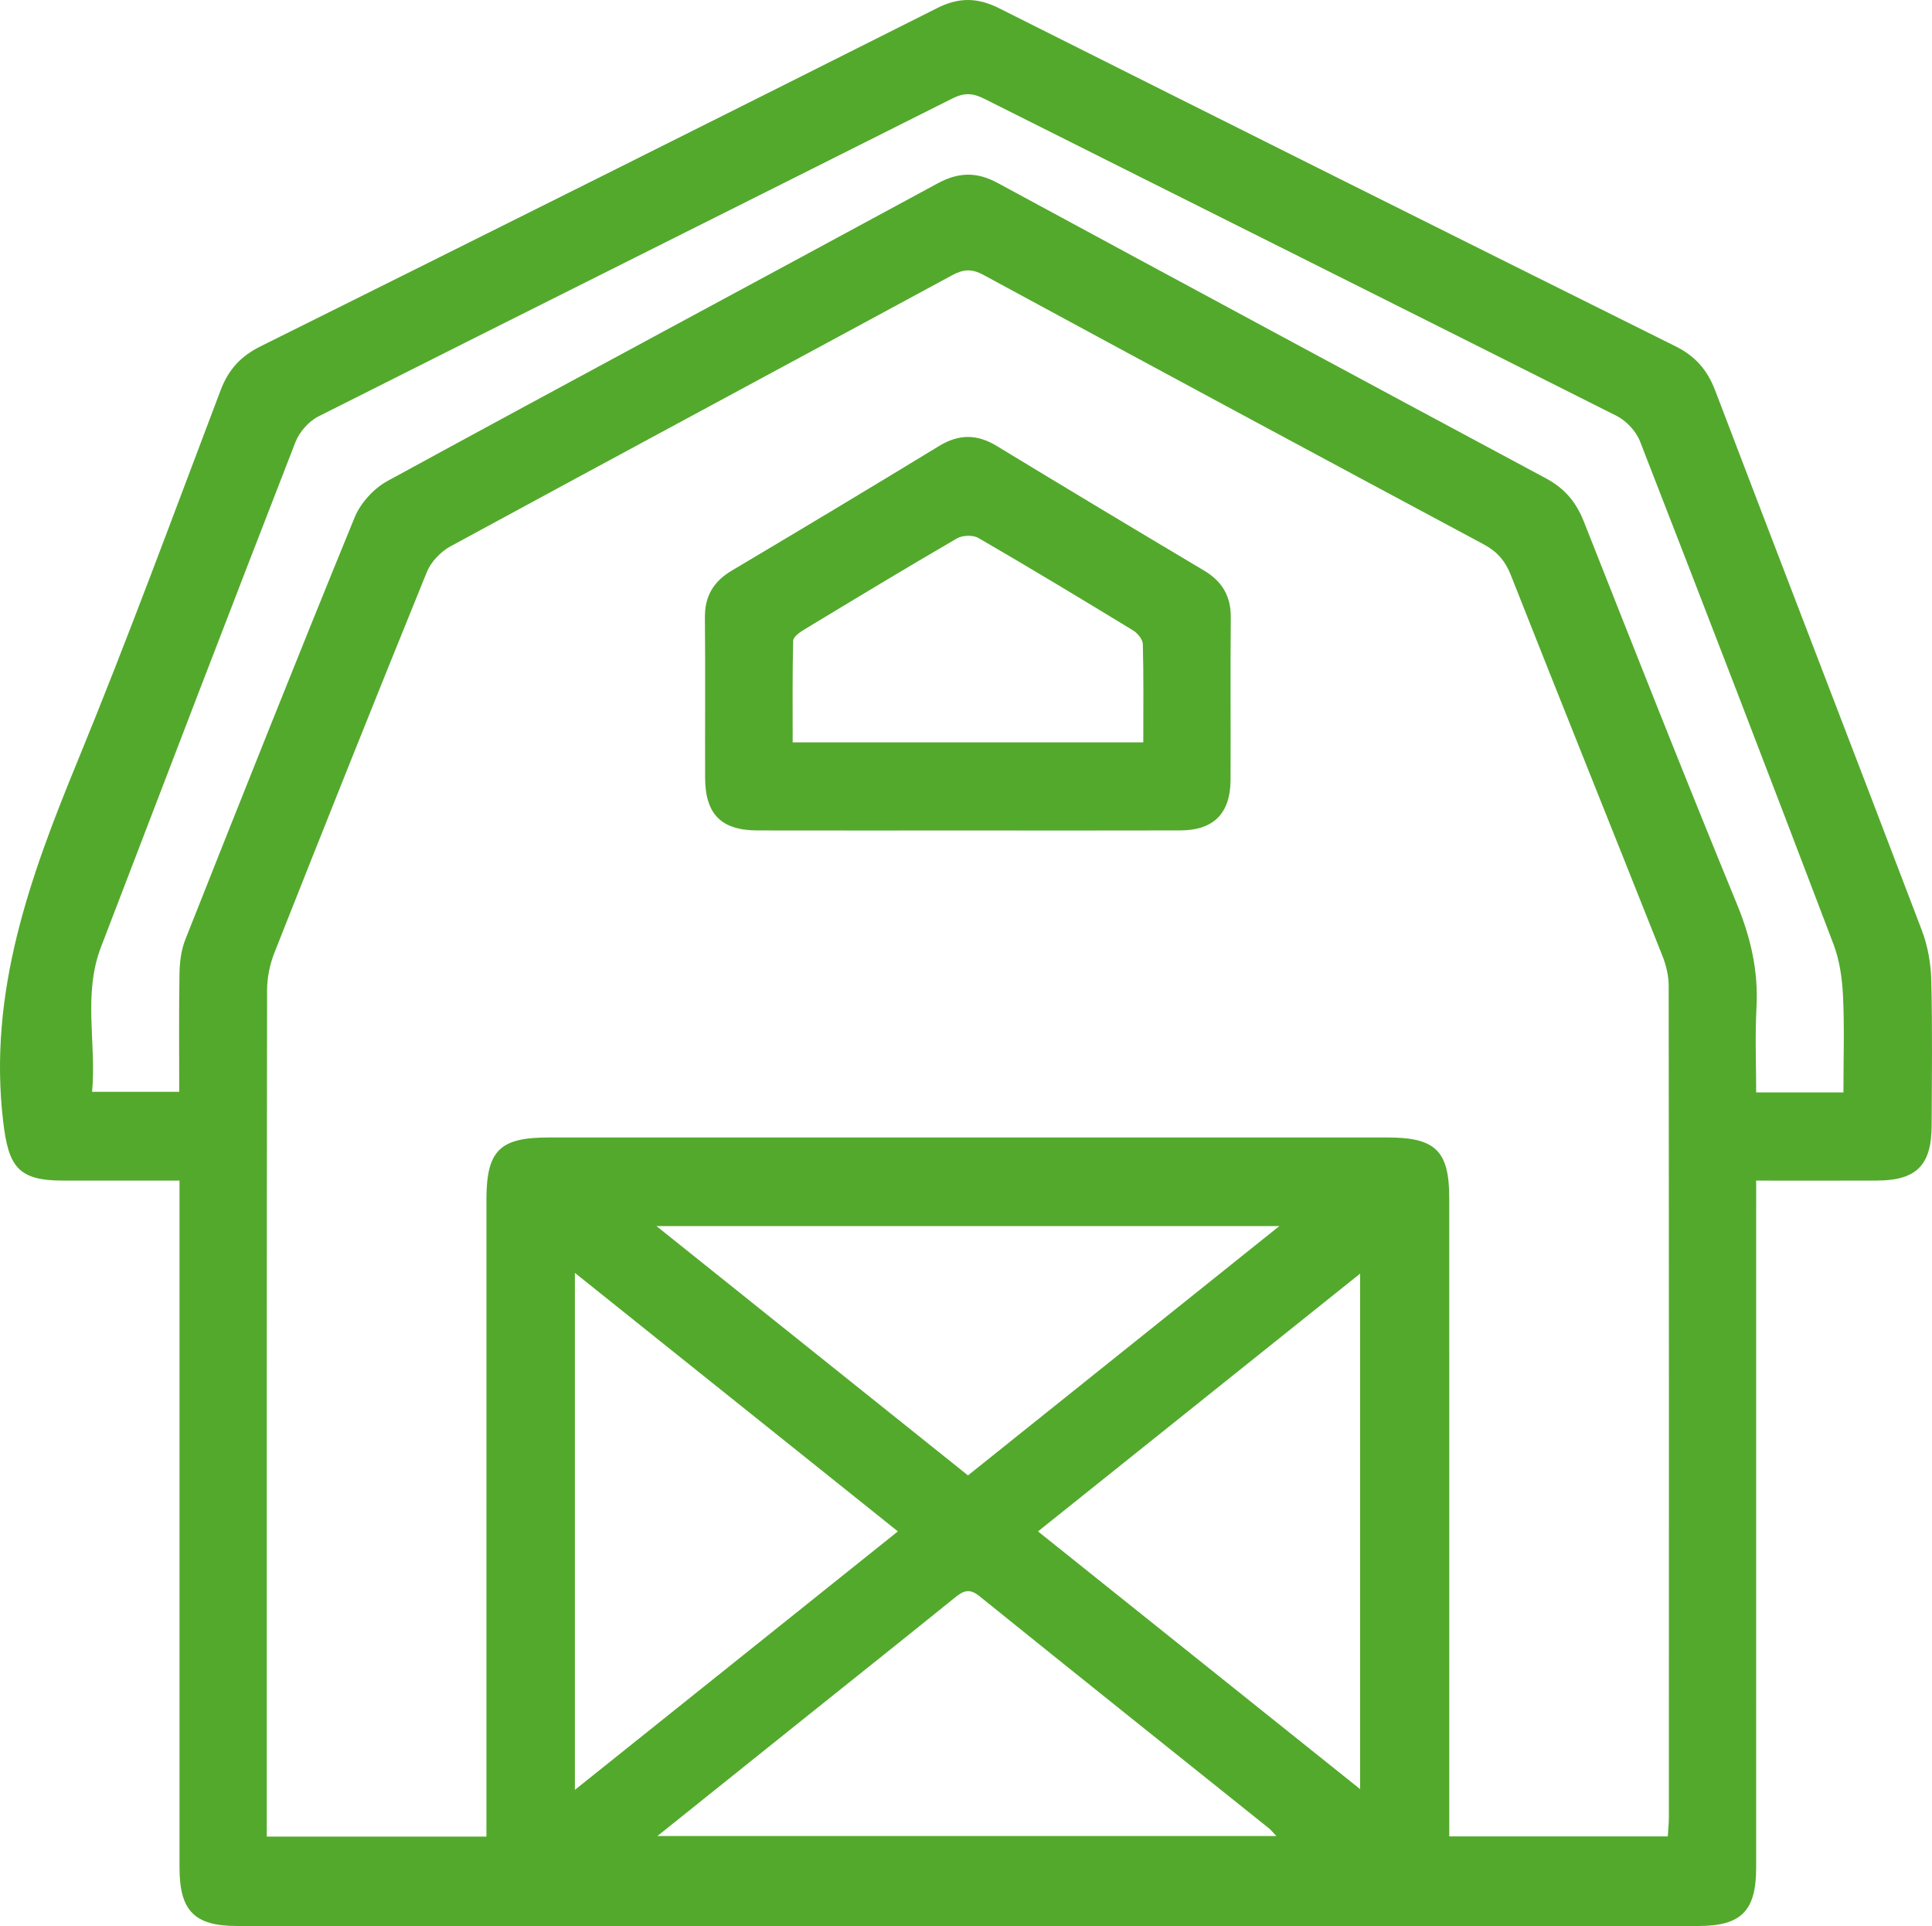
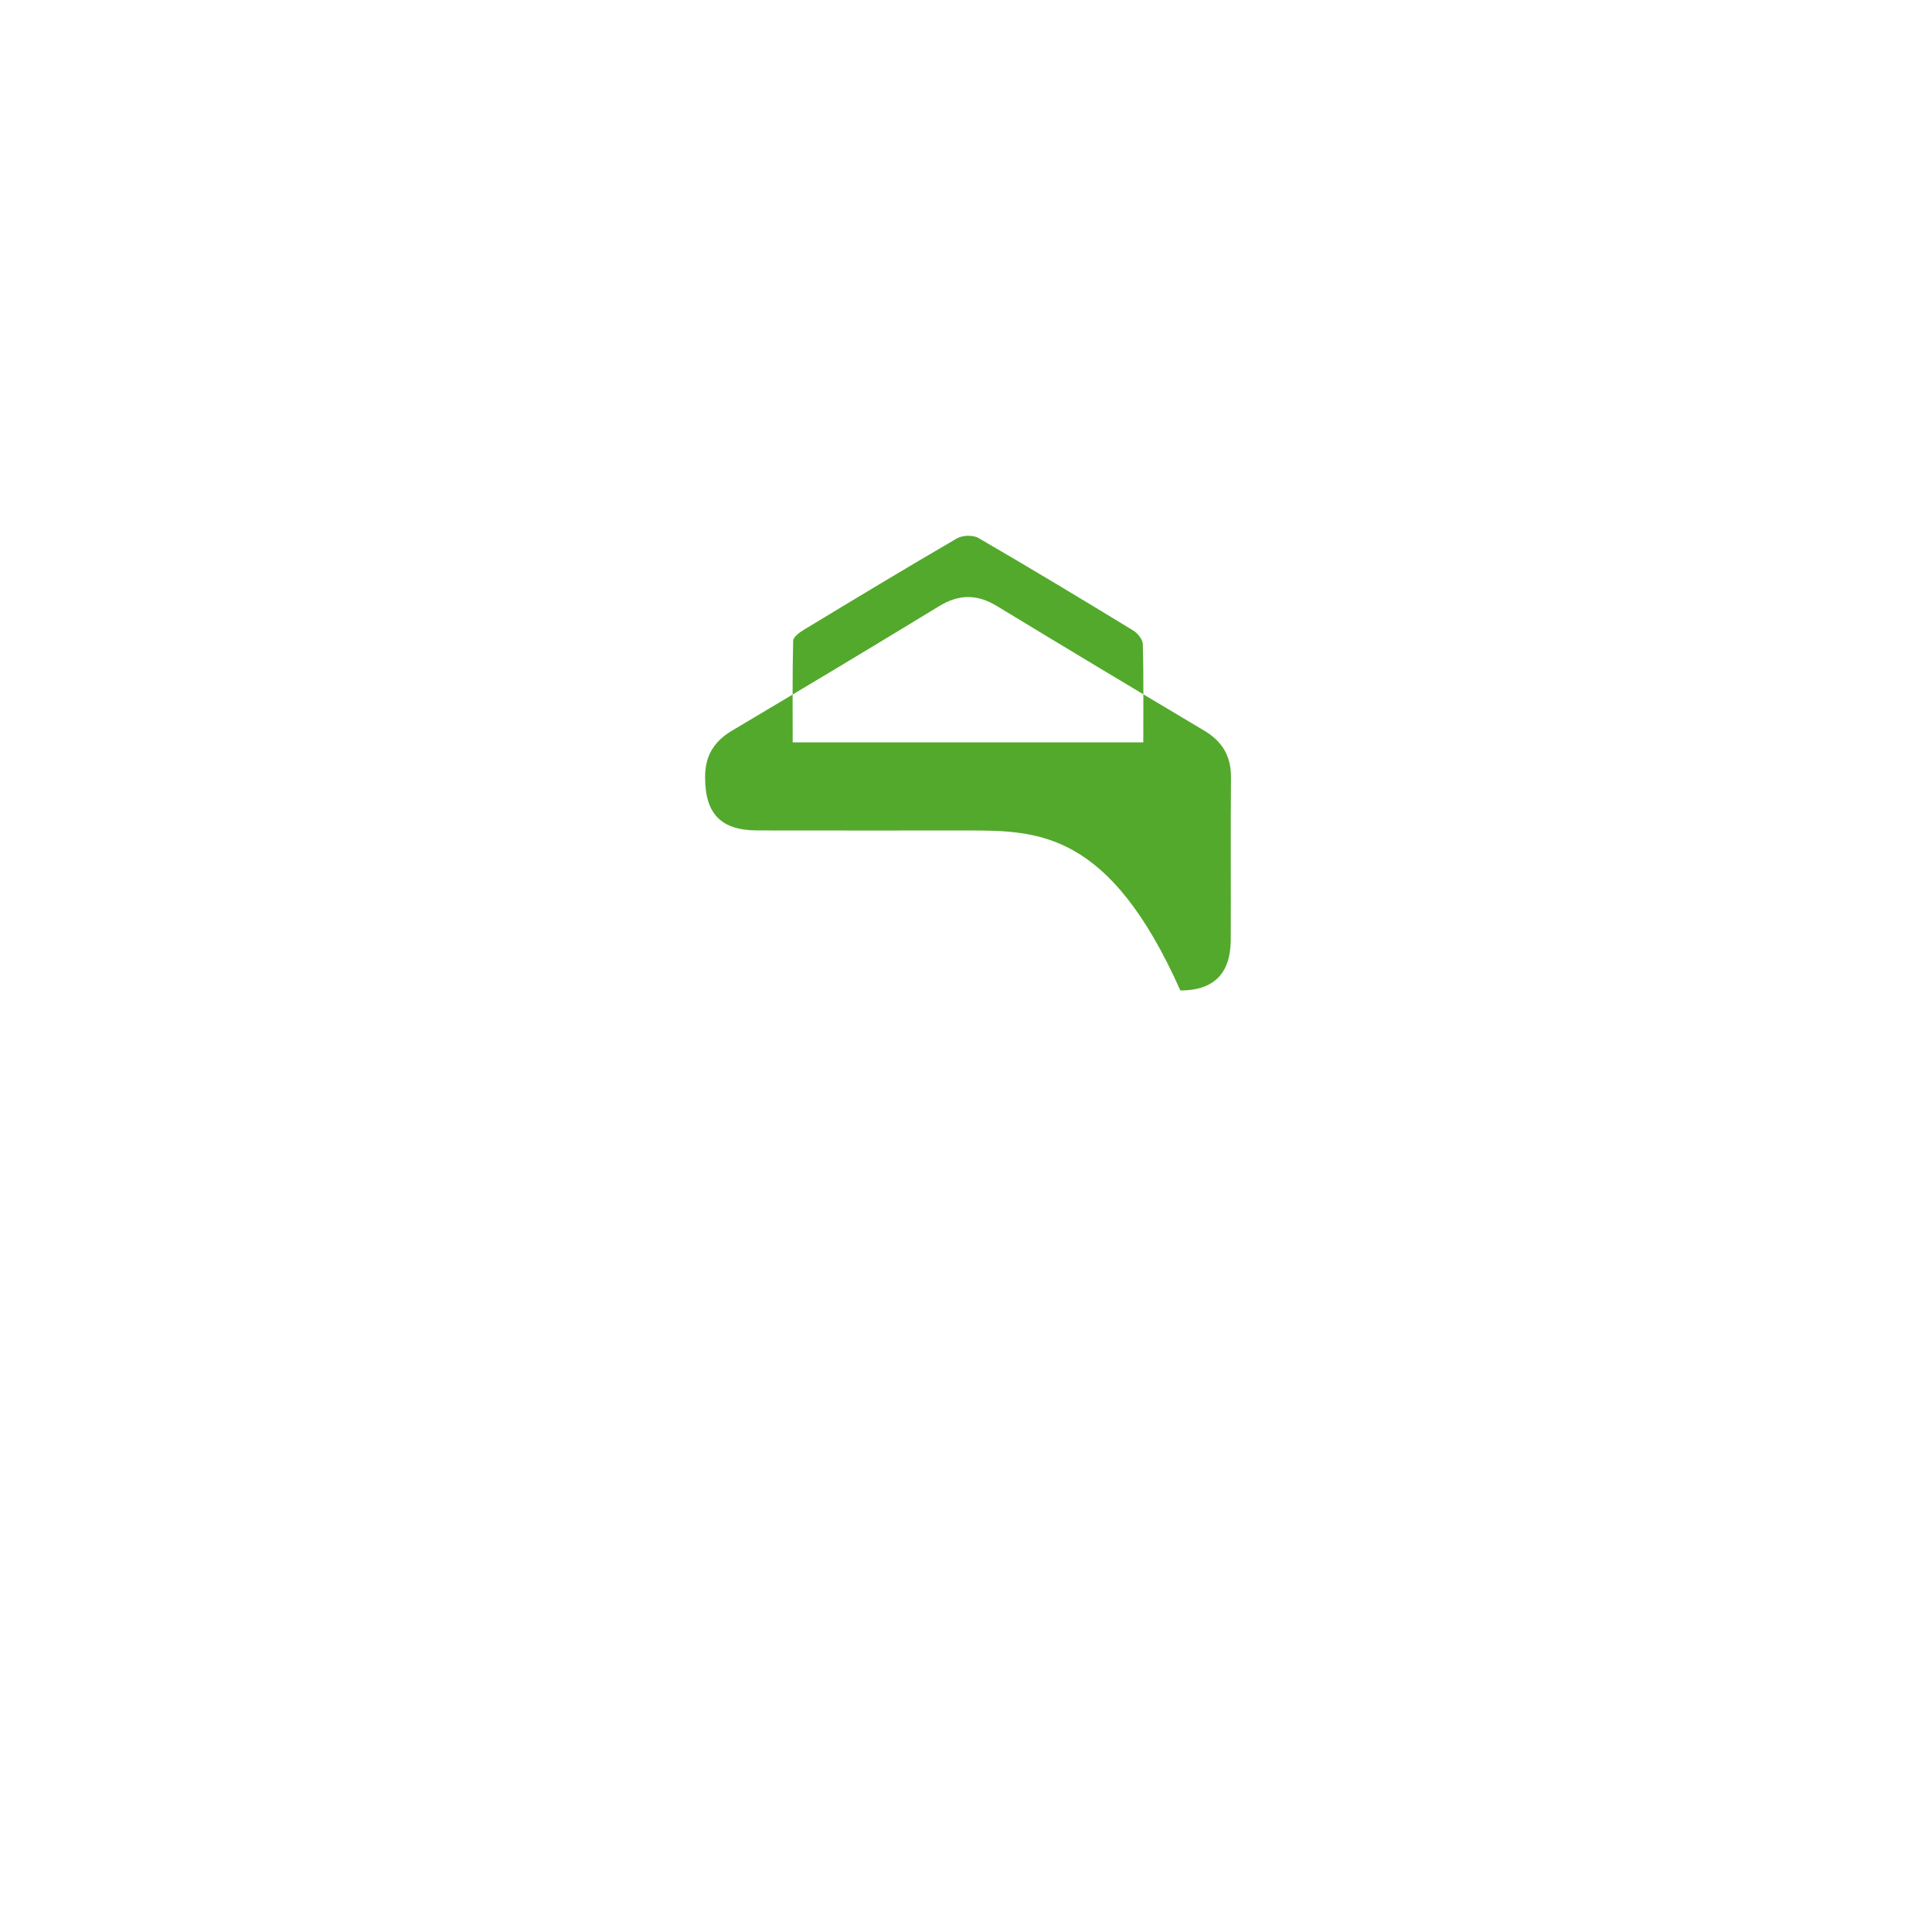
<svg xmlns="http://www.w3.org/2000/svg" version="1.1" id="Vrstva_1" x="0px" y="0px" viewBox="0 0 352.272 351.148" style="enable-background:new 0 0 352.272 351.148;" xml:space="preserve">
  <style type="text/css">
	.st0{fill:#53A92C;}
</style>
-   <path class="st0" d="M32.731,215.245c-7.439,0-14.4,0.009-21.362-0.002  c-8.15-0.013-9.831-2.633-10.794-10.804c-2.769-23.511,4.893-44.556,13.571-65.675  c9.181-22.346,17.514-45.042,26.087-67.634c1.421-3.745,3.666-6.191,7.269-7.983  c41.177-20.473,82.314-41.027,123.4-61.682c3.976-1.999,7.366-1.923,11.293,0.049  c41.068,20.622,82.18,41.156,123.323,61.628c3.589,1.786,5.791,4.303,7.217,8.045  c12.508,32.823,25.183,65.583,37.678,98.411c1.08,2.836,1.647,6.018,1.724,9.057  c0.225,8.854,0.104,17.717,0.071,26.577c-0.026,7.219-2.777,9.977-9.954,10.006  c-7.206,0.03-14.413,0.007-22.043,0.007c0,1.836,0,3.293,0,4.749  c0,40.18,0.002,80.361-0.002,120.541c-0.001,7.853-2.716,10.607-10.527,10.608  c-88.832,0.007-177.665,0.007-266.497-0.001  c-7.755-0.001-10.455-2.78-10.455-10.674c-0.003-40.056-0.001-80.111-0.001-120.167  C32.731,218.81,32.731,217.319,32.731,215.245z M304.1,334.805  c0.077-1.32,0.196-2.417,0.197-3.515c0.009-50.538,0.02-101.076-0.04-151.613  c-0.002-1.806-0.465-3.71-1.136-5.401c-9.191-23.155-18.498-46.263-27.647-69.434  c-1.033-2.617-2.519-4.3-4.98-5.618c-30.428-16.295-60.825-32.647-91.168-49.099  c-2.184-1.184-3.682-1.047-5.769,0.084c-30.462,16.498-60.992,32.872-91.433,49.408  c-1.776,0.965-3.539,2.818-4.293,4.671c-9.389,23.077-18.621,46.219-27.786,69.386  c-0.845,2.137-1.344,4.565-1.347,6.859c-0.075,50.039-0.057,100.077-0.057,150.116  c0,1.335,0,2.67,0,4.198c13.508,0,26.548,0,40.053,0c0-1.658-0-3.118-0-4.578  c0-37.186-0.001-74.372,0.001-111.558c0.001-8.918,2.395-11.325,11.28-11.326  c51.029-0.003,102.058-0.003,153.087-0c8.699,0,11.187,2.458,11.188,11.058  c0.004,37.311,0.002,74.621,0.002,111.932c0,1.454,0,2.907,0,4.431  C277.82,334.805,290.861,334.805,304.1,334.805z M336.123,199.173  c0-6.133,0.194-11.877-0.077-17.599c-0.15-3.165-0.612-6.47-1.729-9.409  c-11.639-30.618-23.402-61.19-35.29-91.713c-0.718-1.843-2.498-3.739-4.276-4.635  c-38.393-19.339-76.864-38.521-115.282-57.811c-2.097-1.053-3.667-1.136-5.833-0.047  C135.127,37.313,96.55,56.534,58.058,75.923  c-1.766,0.89-3.479,2.849-4.2,4.706  c-11.917,30.646-23.687,61.348-35.451,92.053  c-3.328,8.686-0.784,17.628-1.618,26.379c5.698,0,10.741,0,15.89,0  c0-7.372-0.078-14.473,0.048-21.57c0.037-2.075,0.303-4.279,1.06-6.188  c10.191-25.704,20.403-51.401,30.884-76.987c1.072-2.618,3.497-5.269,5.989-6.628  c33.365-18.197,66.873-36.131,100.284-54.244c3.791-2.055,7.116-2.165,10.904-0.116  c33.313,18.027,66.654,36.001,100.042,53.888c3.413,1.828,5.499,4.328,6.905,7.885  c9.196,23.281,18.391,46.565,27.903,69.718c2.524,6.143,3.931,12.214,3.572,18.836  c-0.28,5.166-0.056,10.36-0.056,15.519  C325.744,199.173,330.699,199.173,336.123,199.173z M104.821,232.072  c0,31.668,0,62.608,0,94.254c19.869-15.898,39.261-31.414,58.896-47.125  C144.024,263.443,124.68,247.964,104.821,232.072z M189.264,279.206  c19.666,15.732,39.046,31.236,58.733,46.985c0-31.596,0-62.569,0-93.989  C228.234,248.018,208.903,263.489,189.264,279.206z M176.497,268.993  c18.956-15.178,37.611-30.115,56.767-45.453c-38.212,0-75.507,0-113.566,0  C138.927,238.927,157.569,253.846,176.497,268.993z M119.869,334.741  c38.11,0,75.252,0,112.859,0c-0.701-0.733-0.992-1.115-1.355-1.406  c-17.603-14.099-35.236-28.162-52.787-42.326c-1.823-1.471-2.922-0.999-4.462,0.248  c-8.813,7.135-17.69,14.191-26.541,21.279  C138.564,319.758,129.549,326.985,119.869,334.741z" />
-   <path class="st0" d="M176.28,151.412c-12.72,0-25.441,0.019-38.161-0.007  c-6.618-0.013-9.537-2.966-9.554-9.634c-0.024-9.729,0.055-19.458-0.036-29.186  c-0.036-3.902,1.567-6.575,4.9-8.555c12.641-7.507,25.25-15.069,37.805-22.72  c3.605-2.197,6.907-2.187,10.492-0.009c12.564,7.633,25.17,15.197,37.802,22.717  c3.319,1.976,4.924,4.671,4.888,8.574c-0.091,9.853-0,19.707-0.041,29.561  c-0.025,6.15-3.073,9.229-9.186,9.247  C202.219,151.439,189.25,151.412,176.28,151.412z M208.462,135.344  c0-6.247,0.076-12.08-0.082-17.907c-0.023-0.866-0.964-2.004-1.79-2.507  c-9.35-5.702-18.729-11.358-28.201-16.852c-0.985-0.571-2.9-0.502-3.91,0.085  c-9.361,5.439-18.626,11.042-27.889,16.648c-0.796,0.482-1.948,1.307-1.966,1.997  c-0.154,6.158-0.09,12.322-0.09,18.537  C166.065,135.344,186.962,135.344,208.462,135.344z" />
+   <path class="st0" d="M176.28,151.412c-12.72,0-25.441,0.019-38.161-0.007  c-6.618-0.013-9.537-2.966-9.554-9.634c-0.036-3.902,1.567-6.575,4.9-8.555c12.641-7.507,25.25-15.069,37.805-22.72  c3.605-2.197,6.907-2.187,10.492-0.009c12.564,7.633,25.17,15.197,37.802,22.717  c3.319,1.976,4.924,4.671,4.888,8.574c-0.091,9.853-0,19.707-0.041,29.561  c-0.025,6.15-3.073,9.229-9.186,9.247  C202.219,151.439,189.25,151.412,176.28,151.412z M208.462,135.344  c0-6.247,0.076-12.08-0.082-17.907c-0.023-0.866-0.964-2.004-1.79-2.507  c-9.35-5.702-18.729-11.358-28.201-16.852c-0.985-0.571-2.9-0.502-3.91,0.085  c-9.361,5.439-18.626,11.042-27.889,16.648c-0.796,0.482-1.948,1.307-1.966,1.997  c-0.154,6.158-0.09,12.322-0.09,18.537  C166.065,135.344,186.962,135.344,208.462,135.344z" />
</svg>